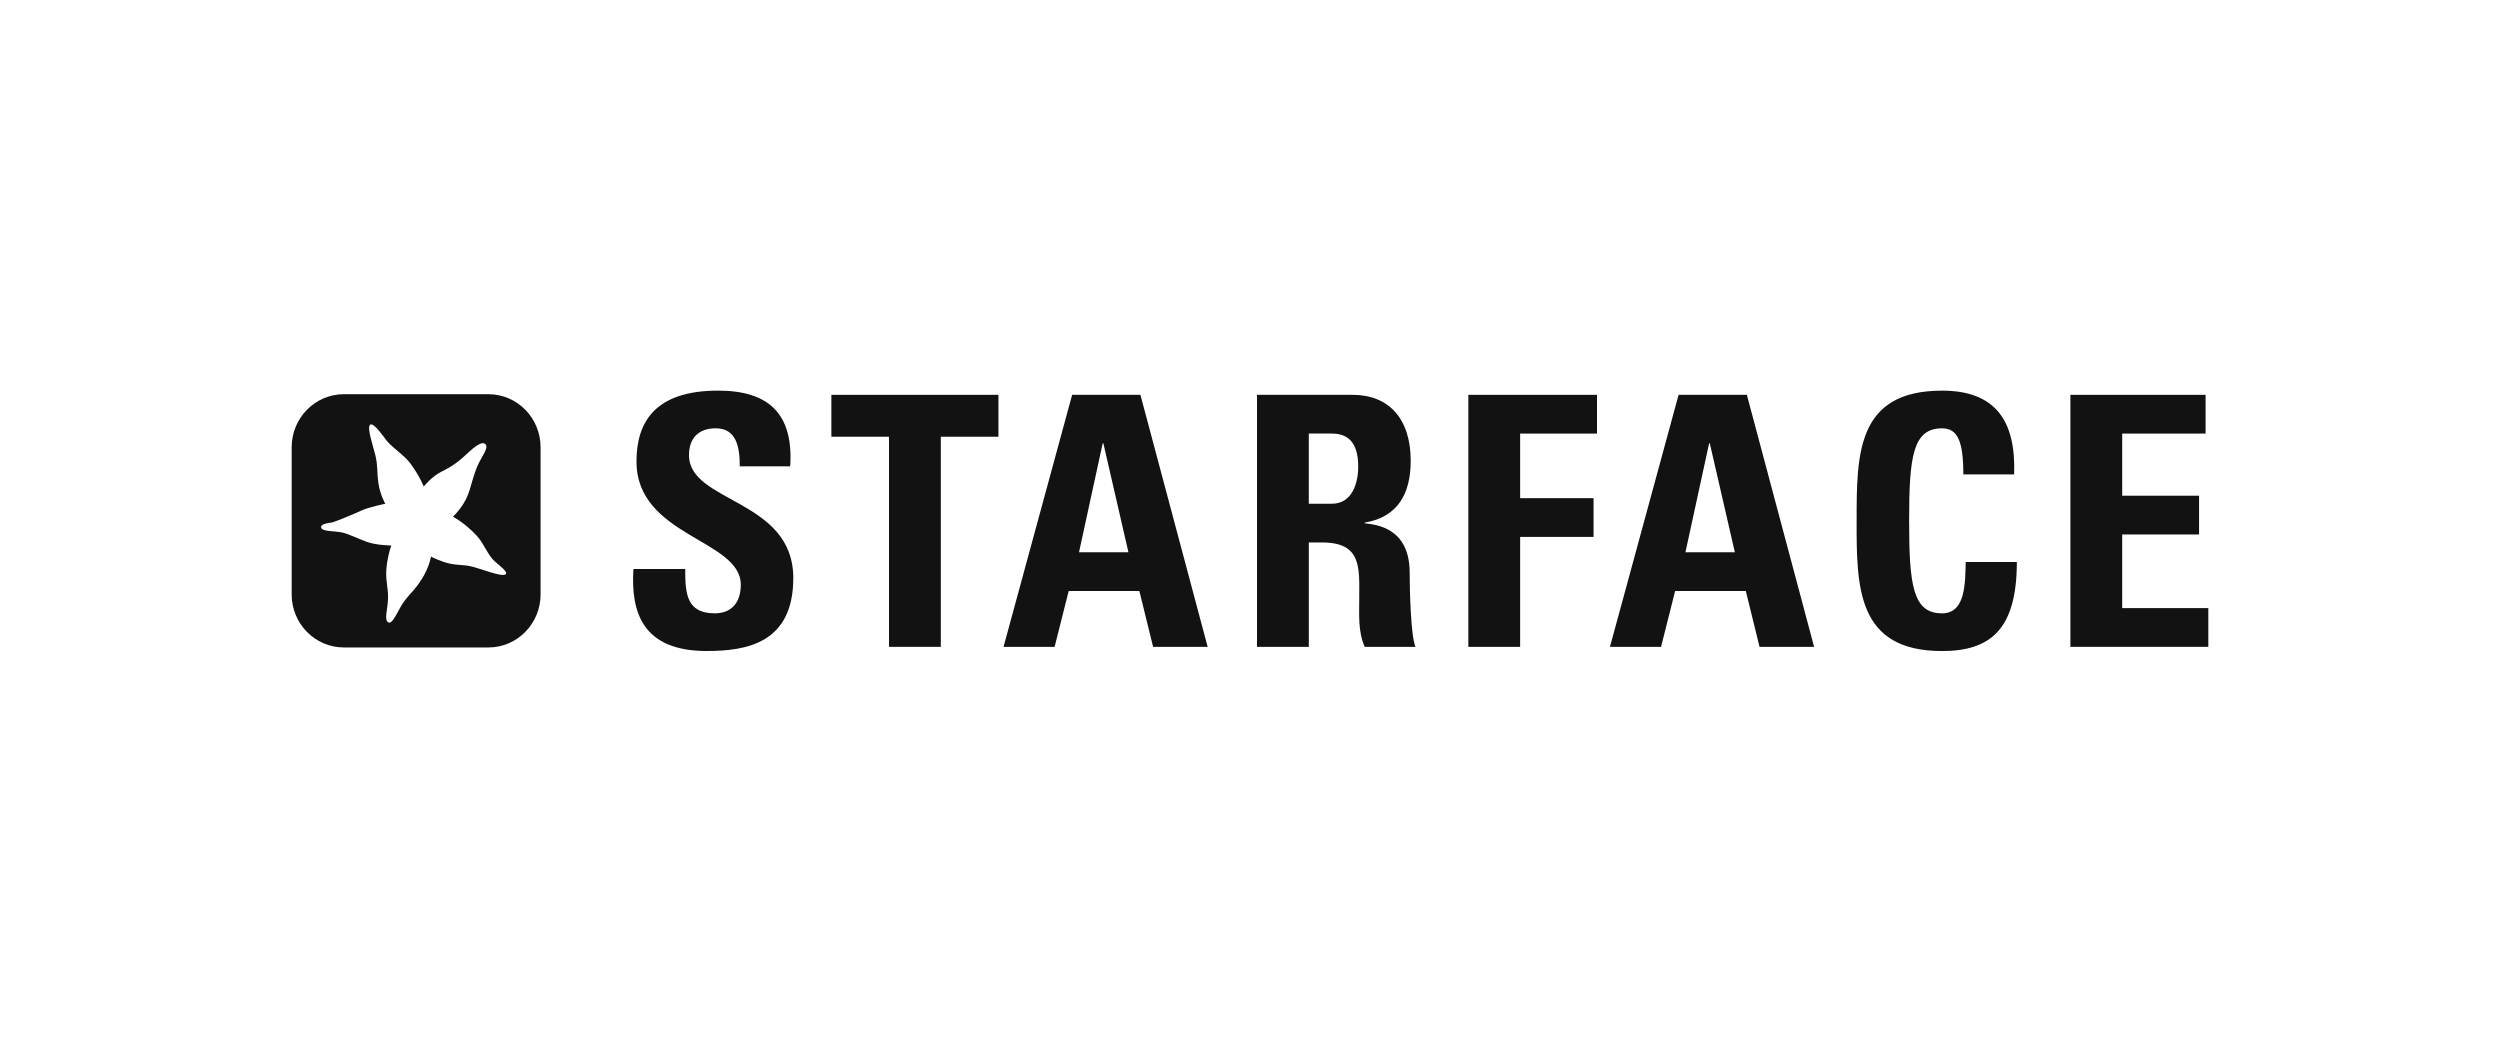
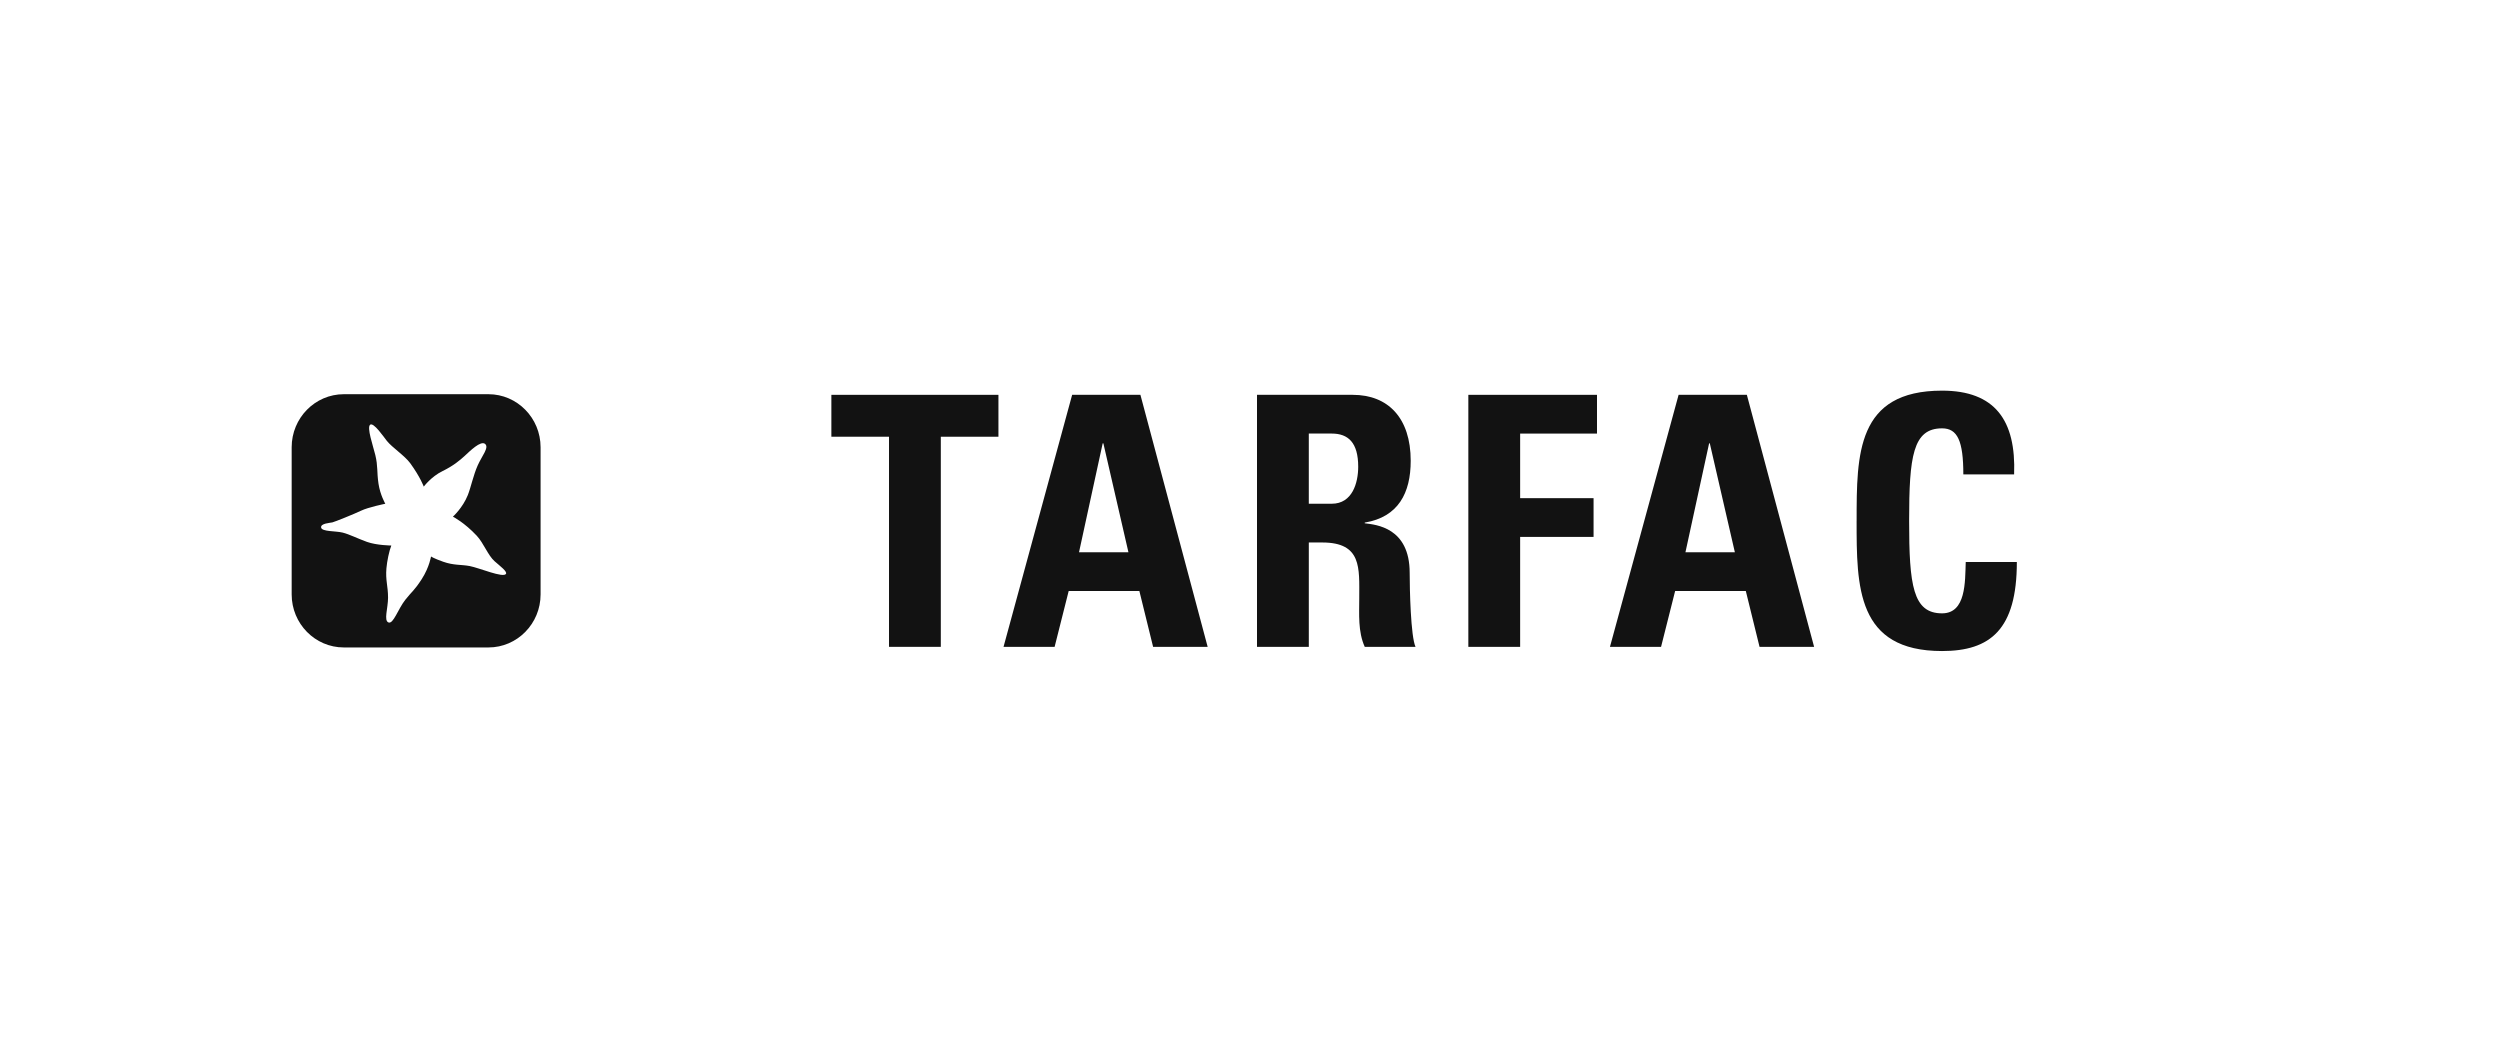
<svg xmlns="http://www.w3.org/2000/svg" width="240" height="100" viewBox="0 0 240 100" fill="none">
-   <path d="M67.856 62.498C61.696 62.498 60.544 58.812 60.808 54.623H65.781C65.781 56.935 65.879 58.879 68.613 58.879C70.292 58.879 71.116 57.773 71.116 56.131C71.116 51.775 61.103 51.507 61.103 44.303C61.103 40.517 62.881 37.5 68.943 37.5C73.784 37.5 76.189 39.711 75.859 44.77H71.018C71.018 42.962 70.721 41.118 68.713 41.118C67.099 41.118 66.144 42.023 66.144 43.698C66.144 48.29 76.156 47.887 76.156 55.493C76.156 61.76 71.643 62.496 67.856 62.496V62.498Z" fill="#121212" />
  <path d="M95.85 37.904V41.926H90.318V62.097H85.345V41.925H79.812V37.904H95.852H95.85Z" fill="#121212" />
  <path d="M96.339 62.097L102.926 37.904H109.48L115.935 62.097H110.698L109.379 56.736H102.594L101.243 62.097H96.336H96.339ZM105.924 42.561H105.858L103.586 53.015H108.329L105.924 42.561Z" fill="#121212" />
  <path d="M125.645 62.097H120.672V37.904H129.861C133.252 37.904 135.428 40.116 135.428 44.238C135.428 47.321 134.242 49.633 131.015 50.169V50.236C132.102 50.369 135.329 50.638 135.329 54.994C135.329 56.536 135.428 61.092 135.889 62.097H131.015C130.356 60.623 130.488 58.981 130.488 57.406C130.488 54.525 130.75 52.078 126.93 52.078H125.646V62.097H125.645ZM125.645 48.358H127.851C129.828 48.358 130.388 46.347 130.388 44.806C130.388 42.494 129.432 41.622 127.851 41.622H125.645V48.358Z" fill="#121212" />
  <path d="M140.961 62.097V37.904H153.312V41.624H145.934V47.824H152.982V51.543H145.934V62.099H140.961V62.097Z" fill="#121212" />
  <path d="M154.556 62.097L161.145 37.904H167.698L174.154 62.097H168.916L167.598 56.736H160.813L159.462 62.097H154.555H154.556ZM164.141 42.561H164.075L161.803 53.015H166.546L164.141 42.561Z" fill="#121212" />
  <path d="M178.236 50C178.236 43.6 178.236 37.502 186.438 37.502C191.511 37.502 193.552 40.349 193.355 45.544H188.48C188.48 42.327 187.921 41.121 186.438 41.121C183.639 41.121 183.276 43.802 183.276 50C183.276 56.198 183.639 58.881 186.438 58.881C188.743 58.881 188.645 55.864 188.71 53.955H193.617C193.617 60.422 191.081 62.5 186.436 62.5C178.234 62.5 178.234 56.334 178.234 50.002L178.236 50Z" fill="#121212" />
-   <path d="M198.758 62.097V37.904H211.736V41.624H203.732V47.588H211.11V51.308H203.732V58.378H212V62.097H198.76H198.758Z" fill="#121212" />
  <path d="M46.894 37.844H33.004C30.244 37.844 28 40.128 28 42.935V57.066C28 59.872 30.244 62.155 33.004 62.155H46.894C49.651 62.155 51.896 59.872 51.896 57.066V42.935C51.896 40.128 49.651 37.844 46.894 37.844ZM48.575 55.091C48.321 55.511 46.018 54.518 45.088 54.34C44.261 54.184 43.578 54.291 42.545 53.927C41.622 53.602 41.379 53.422 41.379 53.422C41.394 53.308 41.254 54.41 40.48 55.606C39.755 56.725 39.563 56.752 38.911 57.578C38.201 58.478 37.764 59.93 37.296 59.756C36.819 59.58 37.253 58.387 37.253 57.378C37.253 56.244 36.997 55.725 37.097 54.554C37.154 53.89 37.36 52.874 37.567 52.37C37.567 52.37 36.155 52.357 35.224 52.02C34.284 51.679 33.562 51.299 32.898 51.13C32.235 50.962 30.896 51.053 30.828 50.645C30.761 50.239 31.682 50.204 31.914 50.148C32.145 50.091 33.989 49.351 34.671 49.023C35.354 48.694 36.988 48.36 36.988 48.36C36.988 48.36 36.499 47.518 36.337 46.444C36.166 45.319 36.294 44.758 36.028 43.675C35.806 42.777 35.2 41.045 35.532 40.775C35.863 40.502 36.864 41.984 37.133 42.318C37.657 42.972 38.852 43.742 39.385 44.473C40.356 45.809 40.682 46.715 40.682 46.715C40.682 46.715 41.391 45.76 42.472 45.231C43.521 44.718 44.138 44.199 44.618 43.758C45.099 43.317 46.139 42.274 46.562 42.612C46.987 42.949 46.274 43.749 45.859 44.679C45.444 45.609 45.201 46.799 44.912 47.525C44.425 48.75 43.481 49.599 43.481 49.599C43.481 49.599 44.587 50.163 45.771 51.433C46.438 52.15 46.837 53.308 47.483 53.881C47.996 54.335 48.712 54.862 48.575 55.089V55.091Z" fill="#121212" />
</svg>